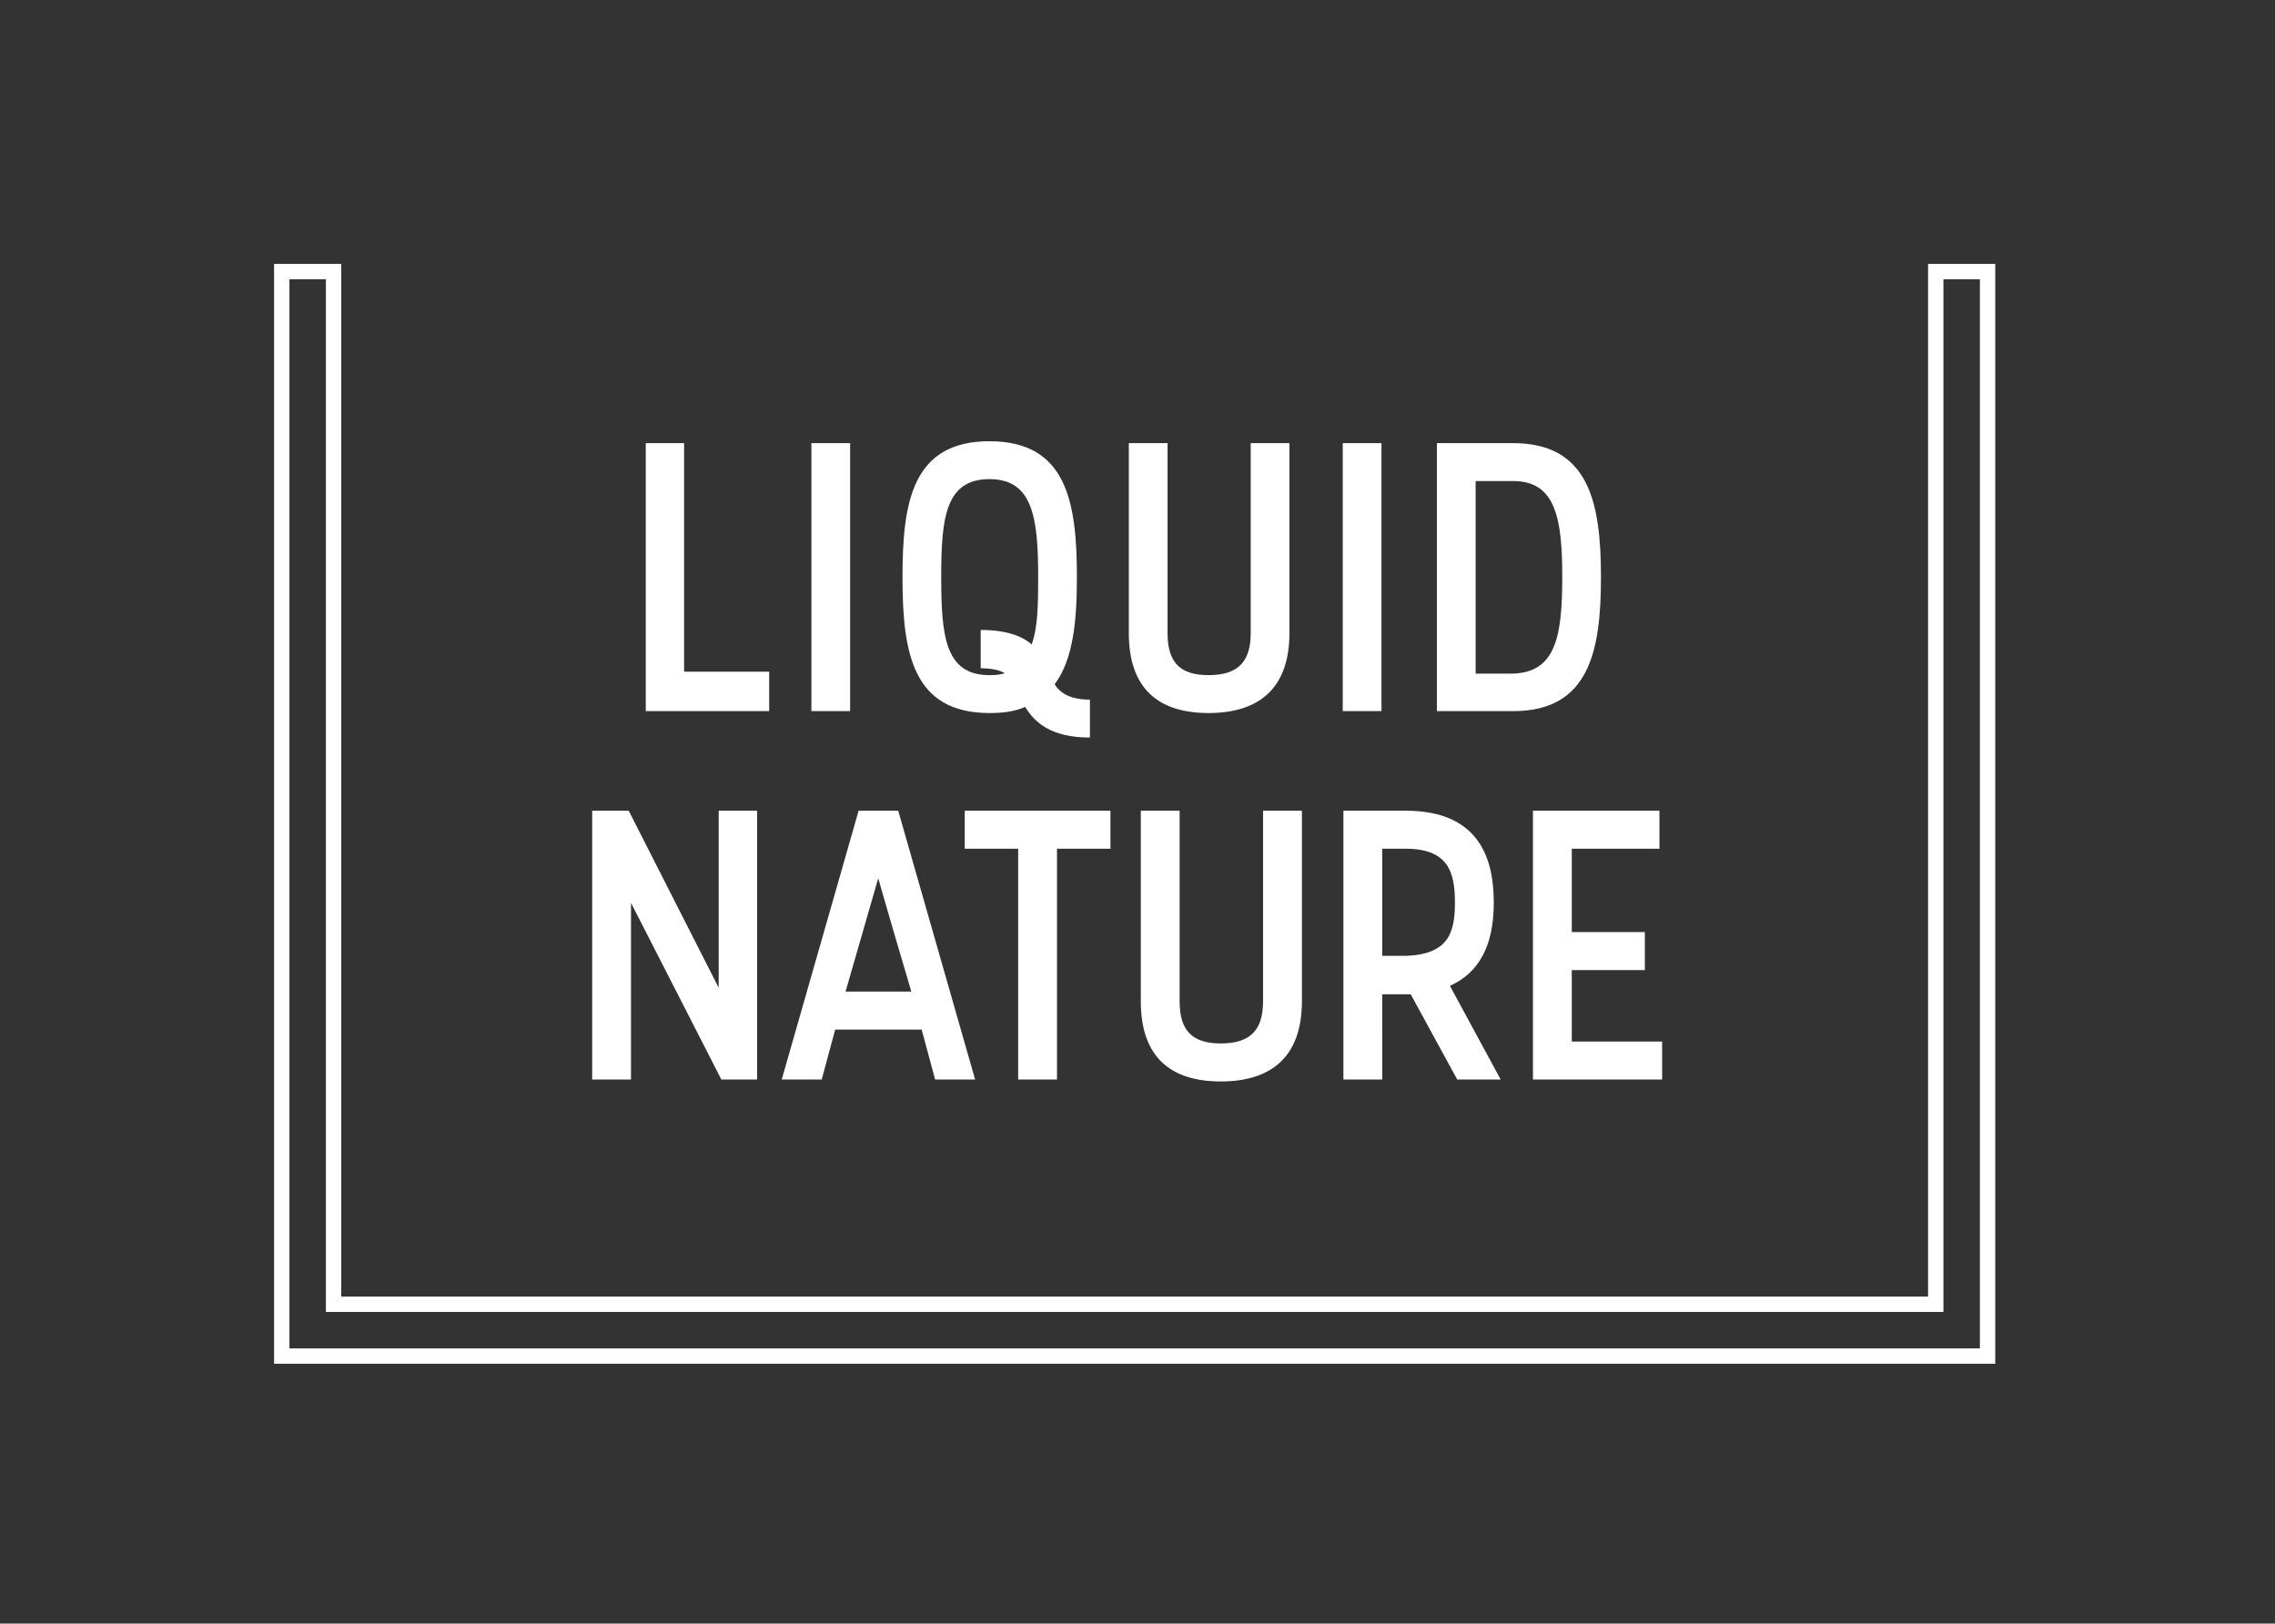
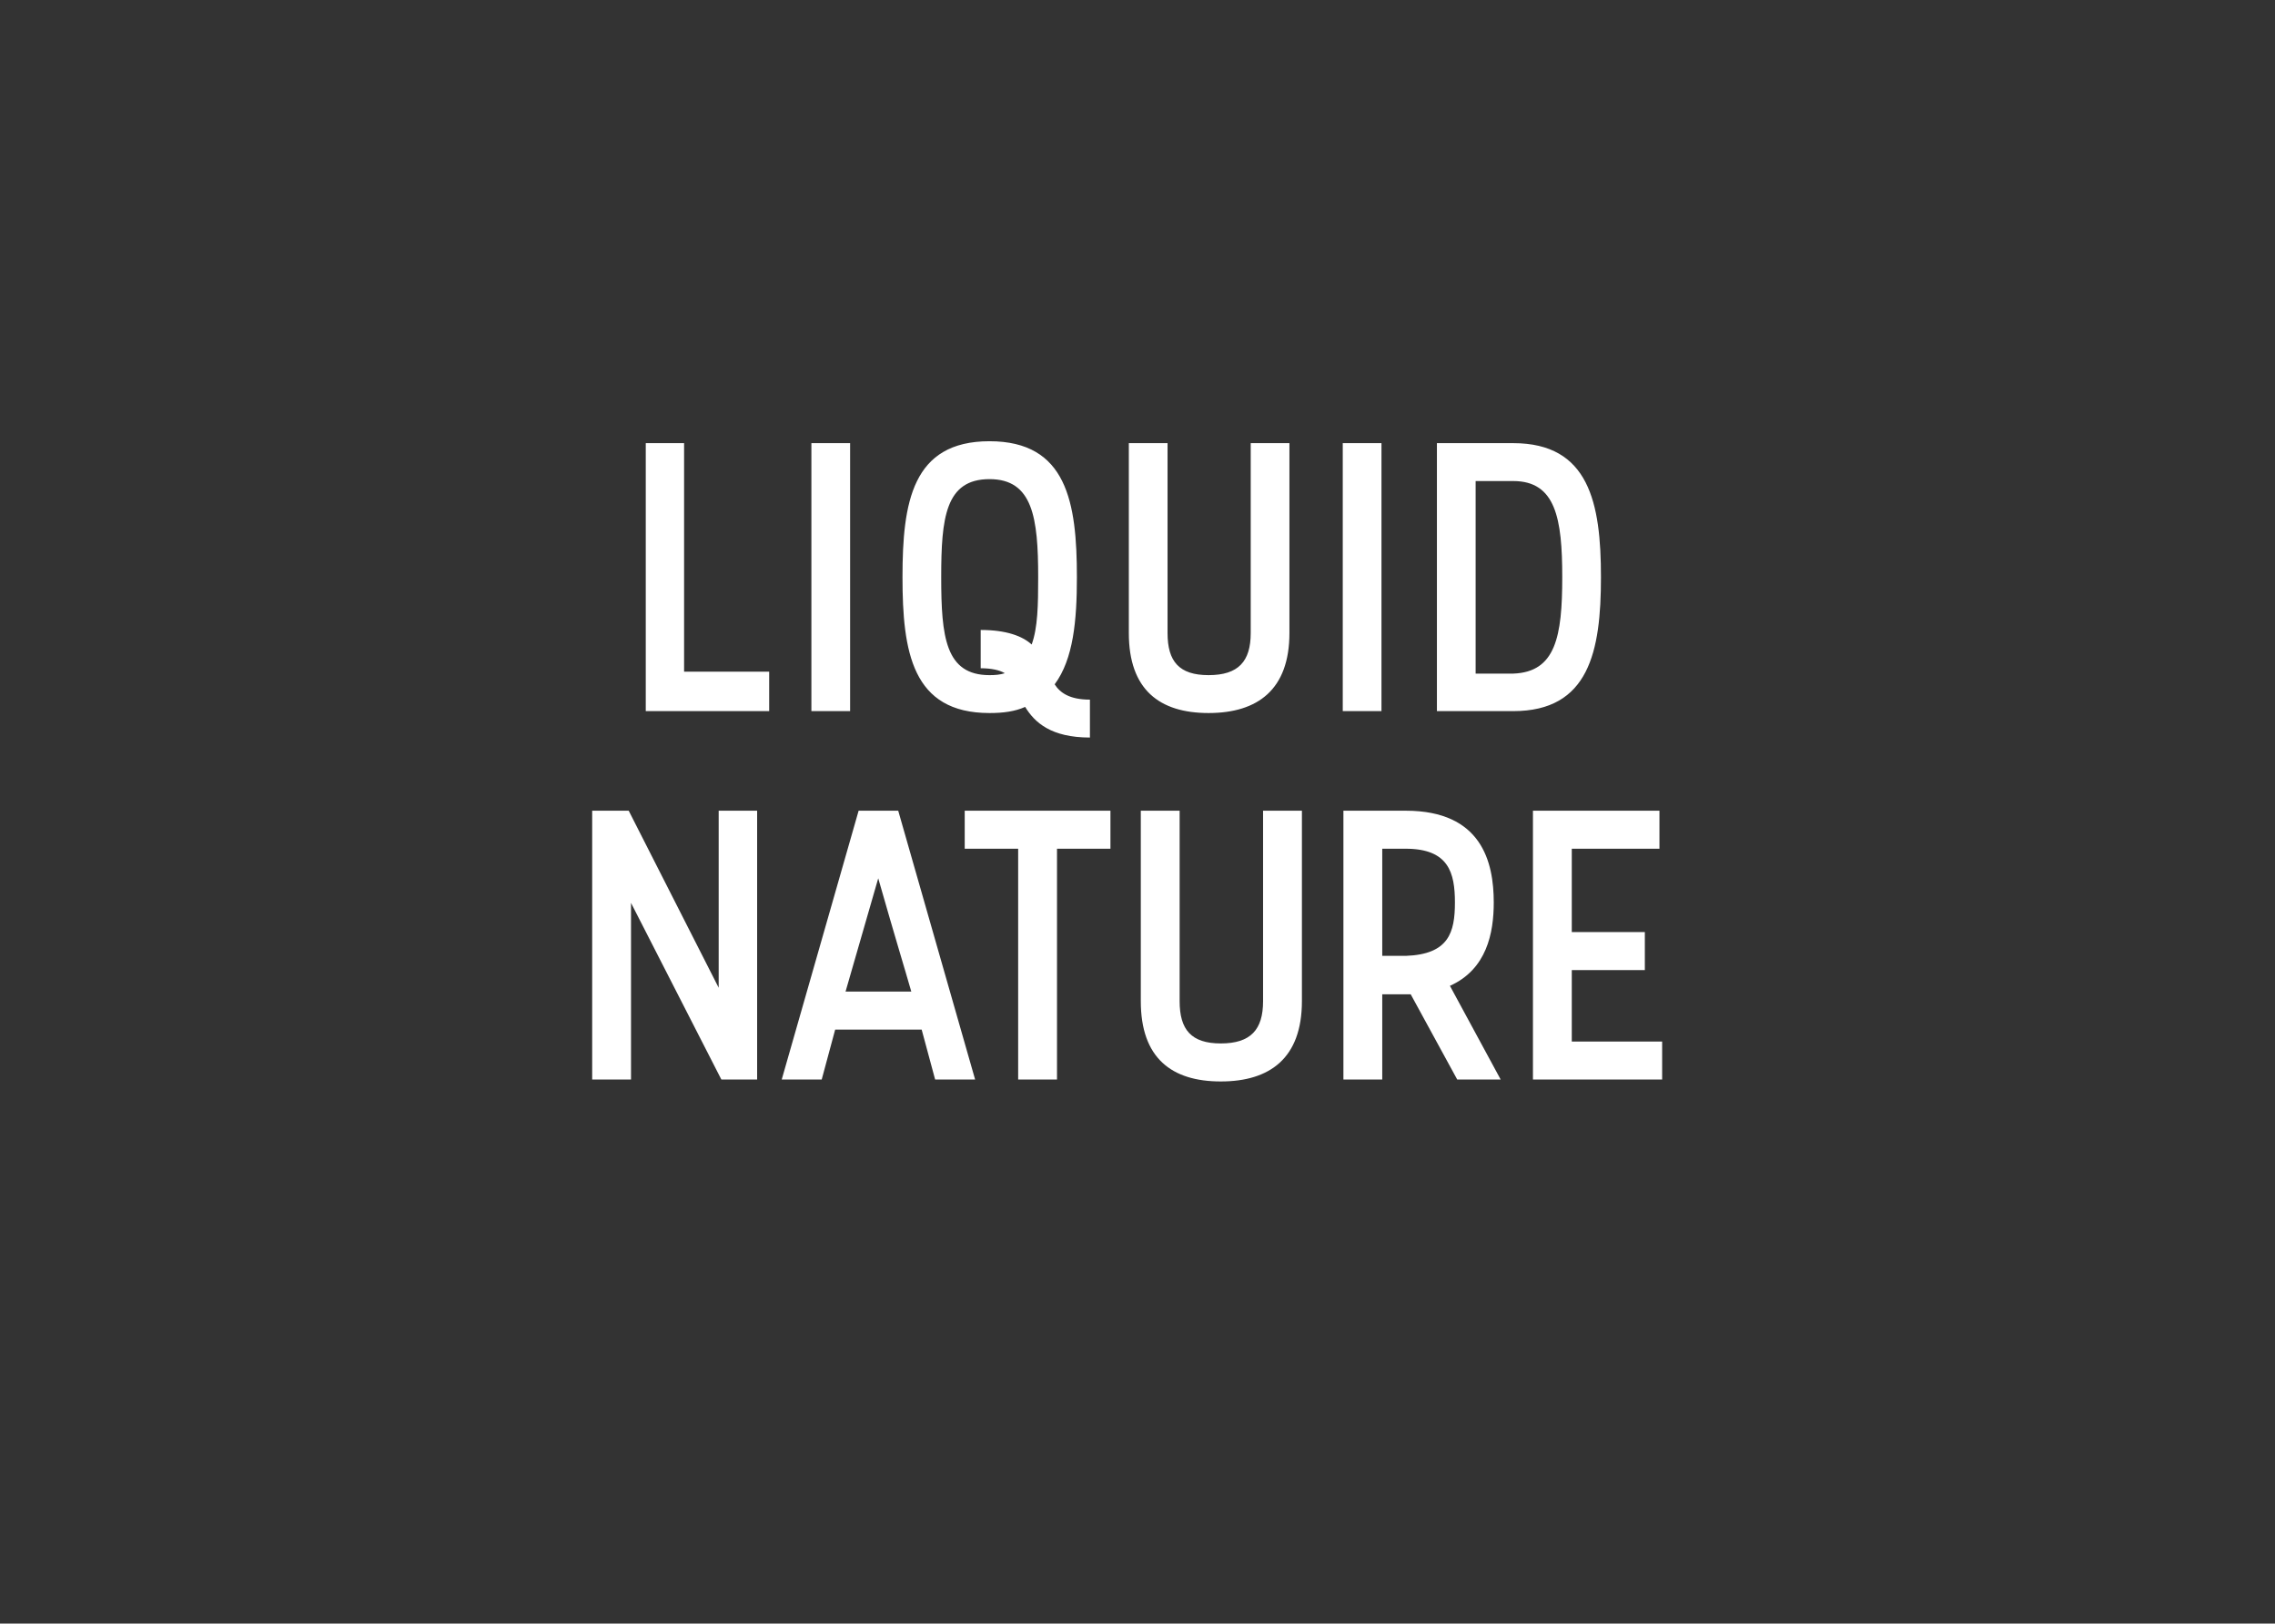
<svg xmlns="http://www.w3.org/2000/svg" xml:space="preserve" width="492.67" height="351.68">
  <rect width="100%" height="100%" fill="#333333" stroke="none" />
-   <path d="M3248.78 2214.4H3139.4V532.55H555.65V2214.4H446.26V423.21h2802.52V2214.4zm-25-25V448.21H471.26V2189.4h59.39V507.55H3164.4V2189.4h59.38" style="fill:#fff;fill-opacity:1;fill-rule:nonzero;stroke:none" transform="matrix(.133 0 0 -.133 0 351.68)" />
  <path d="M1051.47 1922.5h62.41v-372.21h138.54v-64.22h-200.95v436.43M1321.16 1922.5h63.04v-436.43h-63.04v436.43M1611.16 1544.68c9.37 0 16.85.62 24.97 3.11-8.12 4.99-21.85 8.11-39.32 8.11v62.35c41.82 0 68.03-9.98 83.01-23.69 9.98 27.43 10.6 64.21 10.6 109.73 0 96.64-8.74 159.61-79.26 159.61-71.76 0-78.63-62.97-78.63-159.61 0-97.27 6.87-159.61 78.63-159.61zm0 380.94c126.07 0 142.3-99.75 142.3-221.33 0-70.46-5.63-133.42-36.2-174.58 8.74-13.71 24.33-24.93 57.41-24.93v-61.73c-63.03 0-89.86 24.31-105.47 49.88-16.84-7.48-35.56-9.97-58.04-9.97-126.06 0-141.67 99.75-141.67 221.33 0 121.58 15.61 221.33 141.67 221.33M1901.07 1922.5v-309.24c0-46.14 18.72-68.58 66.77-68.58 48.68 0 68.65 22.44 68.65 68.58v309.24h63.03v-309.24c0-92.28-51.79-130.3-131.68-130.3-79.88 0-129.81 38.02-129.81 130.3v309.24h63.04M2186.35 1922.5h63.04v-436.43h-63.04v436.43M2402.71 1547.17h61.16c69.27 2.49 79.88 60.48 79.88 157.12 0 95.39-10.61 156.49-79.88 156.49h-61.16zm-63.04 375.33h124.2c123.56 0 142.91-97.26 142.91-218.21 0-120.96-19.35-218.22-142.91-218.22h-124.2v436.43M964.22 1323.89h59.48l146.5-288.34v288.34h62.61V886.07h-58.23l-147.13 287.71V886.07h-63.23v437.82M1376.77 1029.3h107.06c-11.27 39.4-23.79 79.43-53.84 184.51zm21.29 294.59h64.48l125.22-437.82h-65.11l-21.92 81.3h-140.86l-21.92-81.3h-65.11l125.22 437.82M1570.81 1323.89h237.28v-61.92h-87.02v-375.9h-63.24v375.9h-87.02v61.92M1920.75 1323.89v-310.23c0-46.28 18.79-68.8 67-68.8 48.83 0 68.86 22.52 68.86 68.8v310.23h63.24v-310.23c0-92.56-51.97-130.71-132.1-130.71-80.14 0-130.23 38.15-130.23 130.71v310.23h63.23M2250.66 1087.47h38.19c70.12 2.5 80.14 38.15 80.14 86.94 0 48.16-10.02 87.56-80.14 87.56h-38.19zm-63.24 236.42h101.43c123.96 0 143.37-83.81 143.37-149.48 0-49.41-11.27-108.83-71.37-135.73l82.64-152.61h-70.74l-75.77 138.85h-46.32V886.07h-63.24v437.82M2496.04 1323.89h205.97v-61.92h-142.74v-135.72h118.96v-61.92h-118.96V947.99h147.13v-61.92h-210.36v437.82" style="fill:#fff;fill-opacity:1;fill-rule:nonzero;stroke:none" transform="matrix(.133 0 0 -.133 0 351.68)" />
</svg>